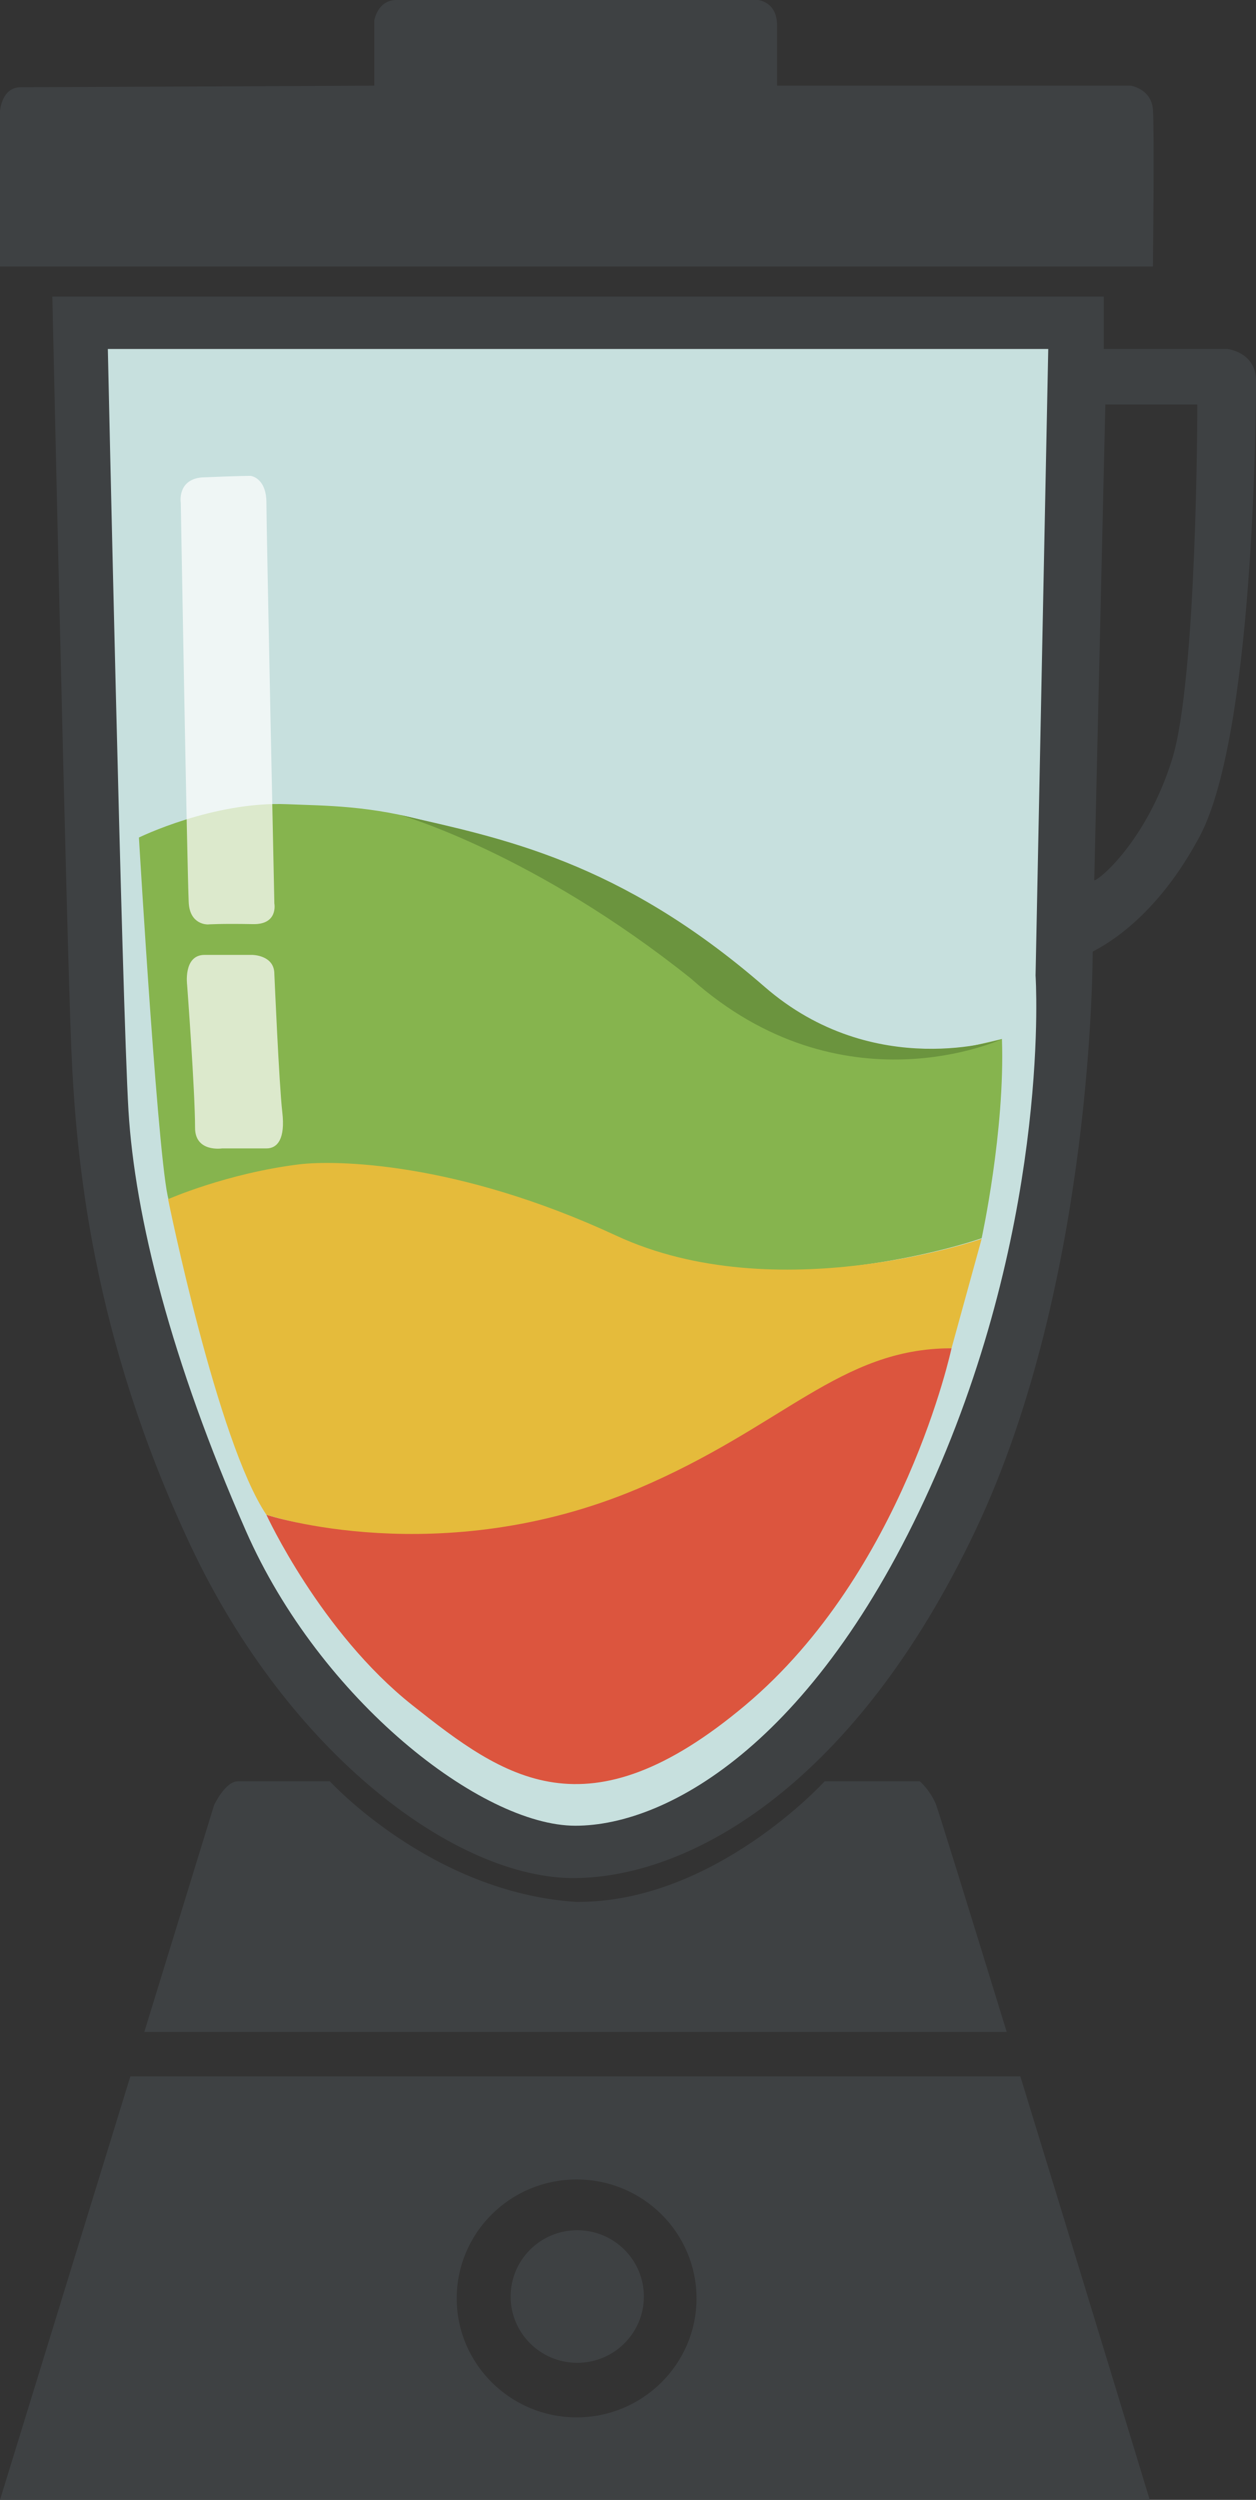
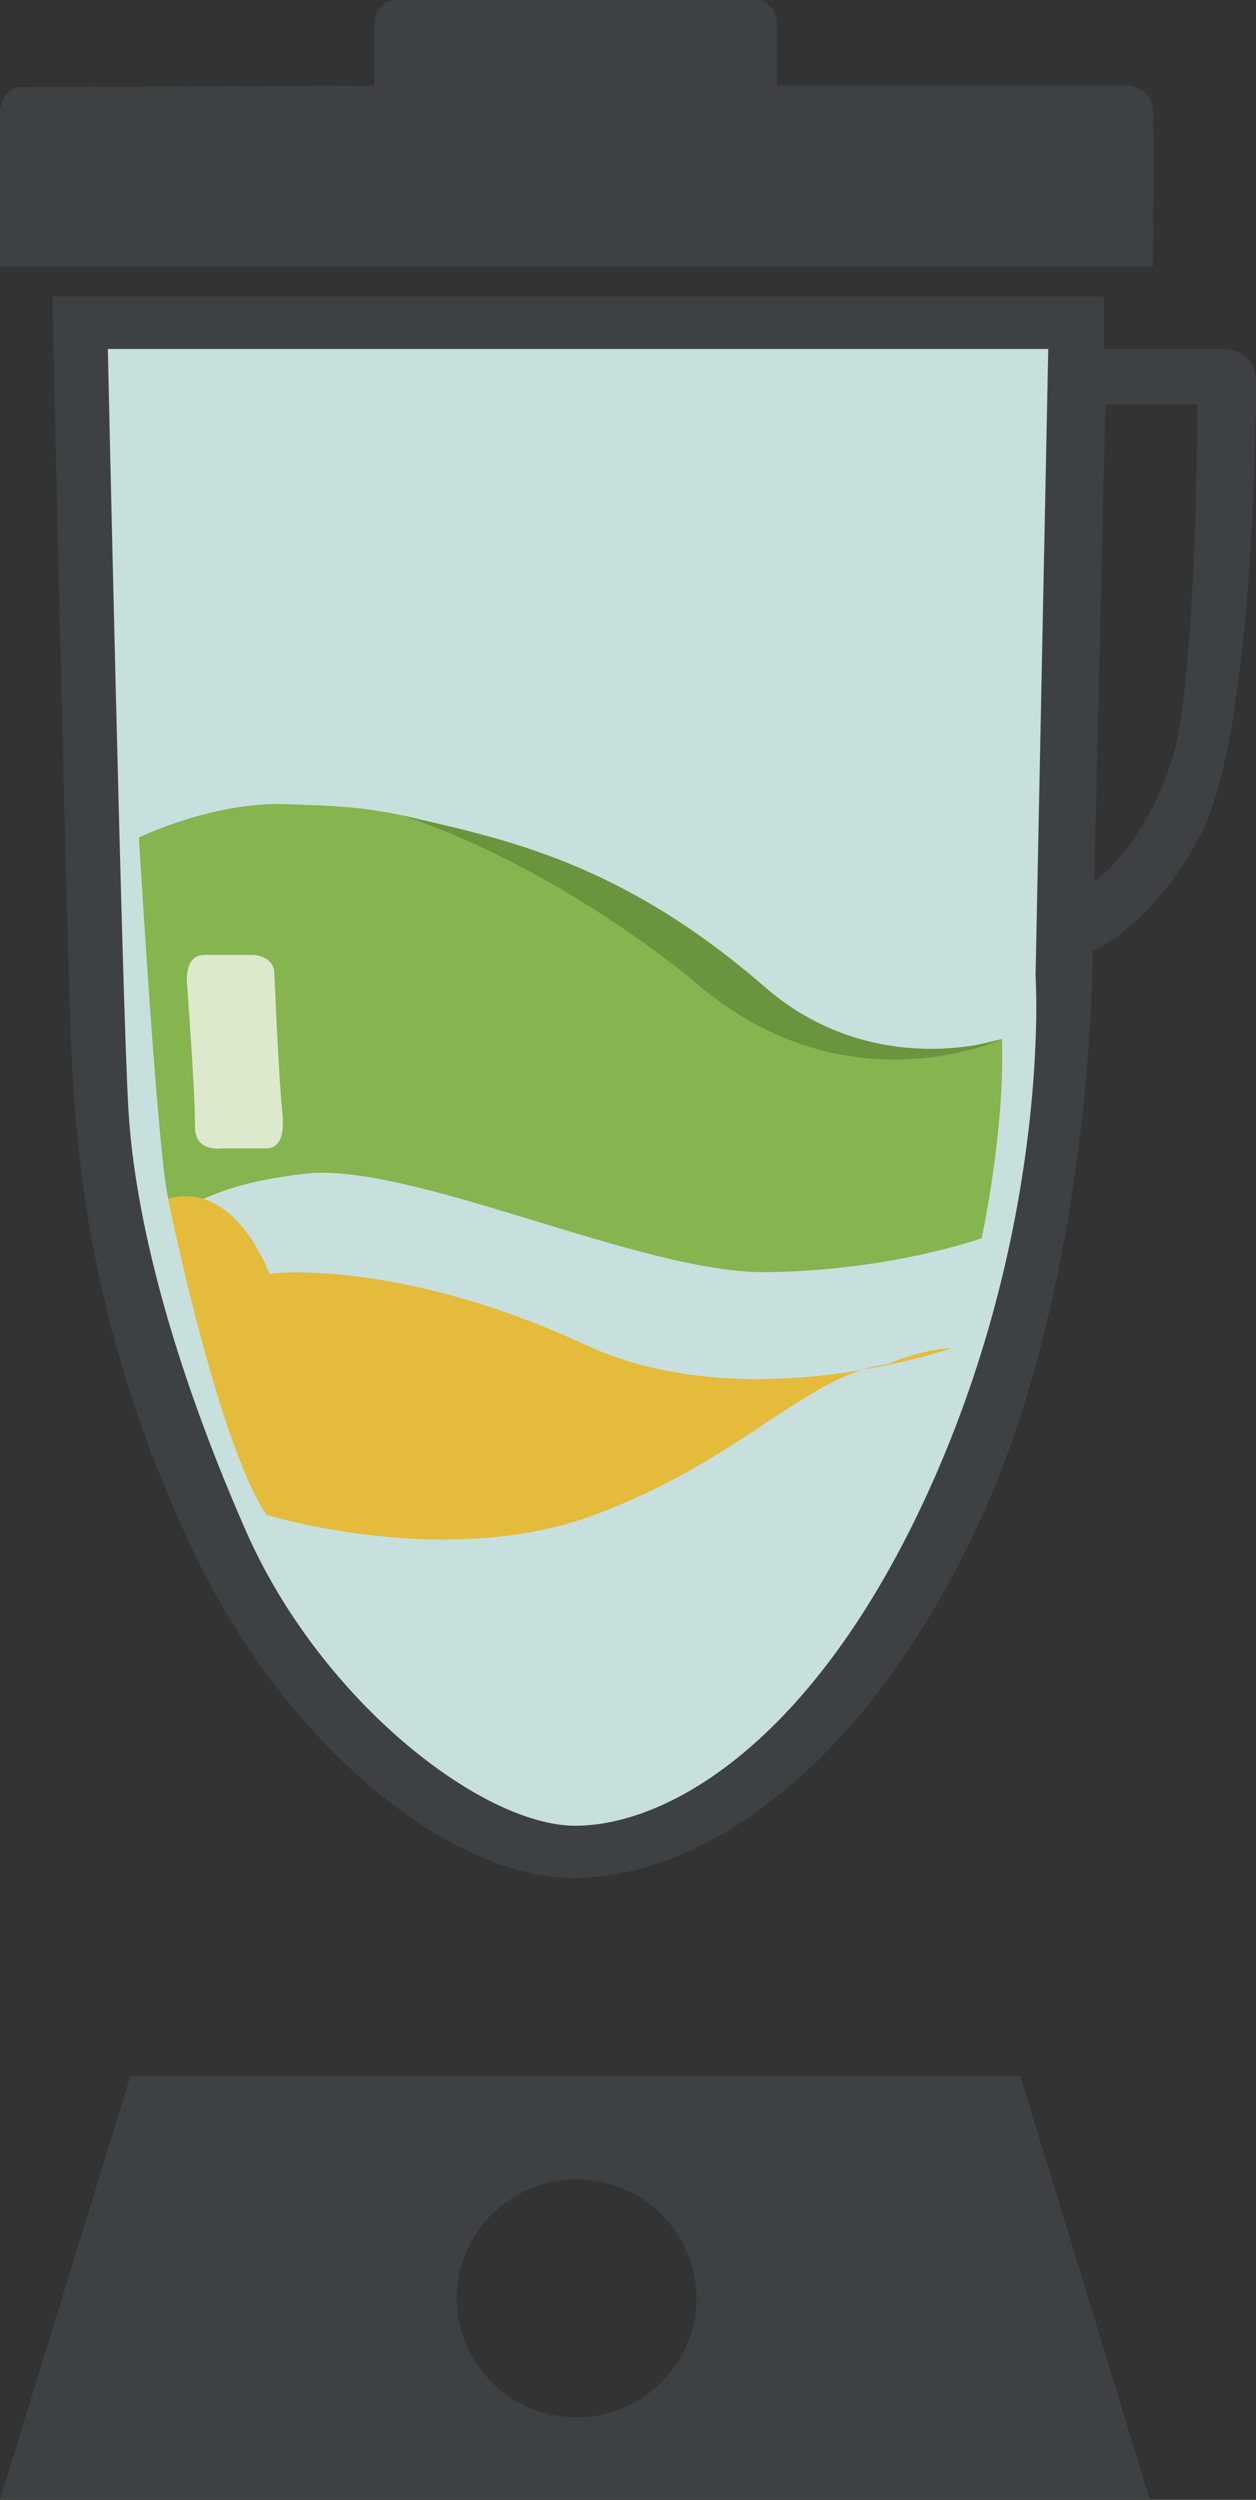
<svg xmlns="http://www.w3.org/2000/svg" version="1.1" id="Layer_1" x="0px" y="0px" width="396px" height="788px" viewBox="0 0 396 788" enable-background="new 0 0 396 788" xml:space="preserve">
  <rect x="0" y="0" width="396" height="788" fill="#333333" stroke="none" />
-   <path id="base-top" fill="#3E4143" d="M317.4,640.5c-11.9-38.7-21.7-70.3-22.4-72c-2-4.5-5-7-5-7h-30c0,0-35,38.5-78.5,38  c-45.5-3-77.5-38-77.5-38s-25,0-29,0s-7.5,7.5-7.5,7.5l-22,71.5H317.4z" />
  <path id="base-bottom" fill="#3E4143" d="M321.7,654.5H41.1L0,788h362.5C362.5,788,340.6,716,321.7,654.5z M181.8,762  c-20.8,0-37.8-16.8-37.8-37.5s16.9-37.5,37.8-37.5s37.8,16.8,37.8,37.5S202.6,762,181.8,762z" />
-   <ellipse id="button" fill="#3E4143" cx="182" cy="723.9" rx="21" ry="20.9" />
  <path id="blender-top" fill="#3E4143" d="M118,27V6.5c0,0,1-6.5,7-6.5s114,0,114,0s6,0.5,6,8s0,19,0,19h111.5c0,0,6.5,1,7,7.5  s0,49.5,0,49.5H0V35c0,0,0.5-7.5,6.5-7.5S118,27,118,27z" />
  <path id="blender-outside" fill="#3E4143" d="M387,110h-39V93.5H16.5c0,0,4.5,203,6,237.5S29,421,60,487s84,105.4,121.4,105  s88.6-30.5,126.1-109.5s37-182.5,37-182.5c1.5-1,18.5-8.5,33-35c18-31,18.5-136,18.5-145S387,110,387,110z M369.5,239.5  c-8,25.5-23,38-24.5,38l3.5-150h29C377.5,127.5,377.5,214,369.5,239.5z" />
  <path id="blender-inside" fill="#C7E0DE" d="M34,110h296.5l-4,197.5c0,0,5,74-31.5,157.5s-84.1,110.5-113.6,110.5  S101,536,77.5,482.5s-35-99-37-132.5S34,110,34,110z" />
  <path fill="#86B44E" d="M43.8,264c0,0,23.5-11.5,46.8-10.5s59.3-0.8,116.6,46.5c56.2,37.5,64.7,38,108.7,27.5  c1,29-6.4,62.8-6.4,62.8s-28.6,10.3-68.1,10.7s-112-35-145.5-31s-31.4,11.7-42.4,9C50.3,374.4,43.8,264,43.8,264z" />
-   <path id="goop-2" fill="#E5BB3B" d="M300,425l9.5-34.5c0,0-64.6,22.5-115.2-1s-88.8-23.8-99.8-22.5C71.6,369.8,53,378,53,378  s15.5,76.5,31,99.5c0,0,56.5,17.5,103.5,0s67-44.5,92.5-47.5C291.5,425,300,425,300,425z" />
-   <path id="goop-3" fill="#DC553E" d="M300,425c0,0-15,70.5-65,112.5s-76,23-105,0s-46-60-46-60s54.8,18,117-8.2  C247,449.8,264.8,425,300,425z" />
+   <path id="goop-2" fill="#E5BB3B" d="M300,425c0,0-64.6,22.5-115.2-1s-88.8-23.8-99.8-22.5C71.6,369.8,53,378,53,378  s15.5,76.5,31,99.5c0,0,56.5,17.5,103.5,0s67-44.5,92.5-47.5C291.5,425,300,425,300,425z" />
  <path id="goop-1-highlight" fill="#6B943E" d="M126.2,256.9c0,0,42.2,12,91.7,51.6c47.7,42.5,98.1,19,98.1,19S275.7,341.2,241,311  C195.3,271.3,158.1,264.2,126.2,256.9z" />
-   <path id="light-1" opacity="0.71" fill="#FFFFFF" enable-background="new    " d="M57,158.5c0,0-1.2-7.2,6.5-8C75,150,79,150,79,150  s5,0.5,5,8.5s2.5,126.3,2.5,126.3s1.3,6.7-6.8,6.5c-10-0.2-14.2,0.1-14.2,0.1s-5.7,0.2-6-7C59,274,57,158.5,57,158.5z" />
  <path id="light-2" opacity="0.71" fill="#FFFFFF" enable-background="new    " d="M67.5,301h12c0,0,7,0,7,6c0,0,1.5,35,2.5,43.5  S87.5,362,84,362s-14,0-14,0s-8.5,1.3-8.5-6.5c0-11.5-2.5-45-2.5-45s-1.3-9.5,5.5-9.5" />
</svg>